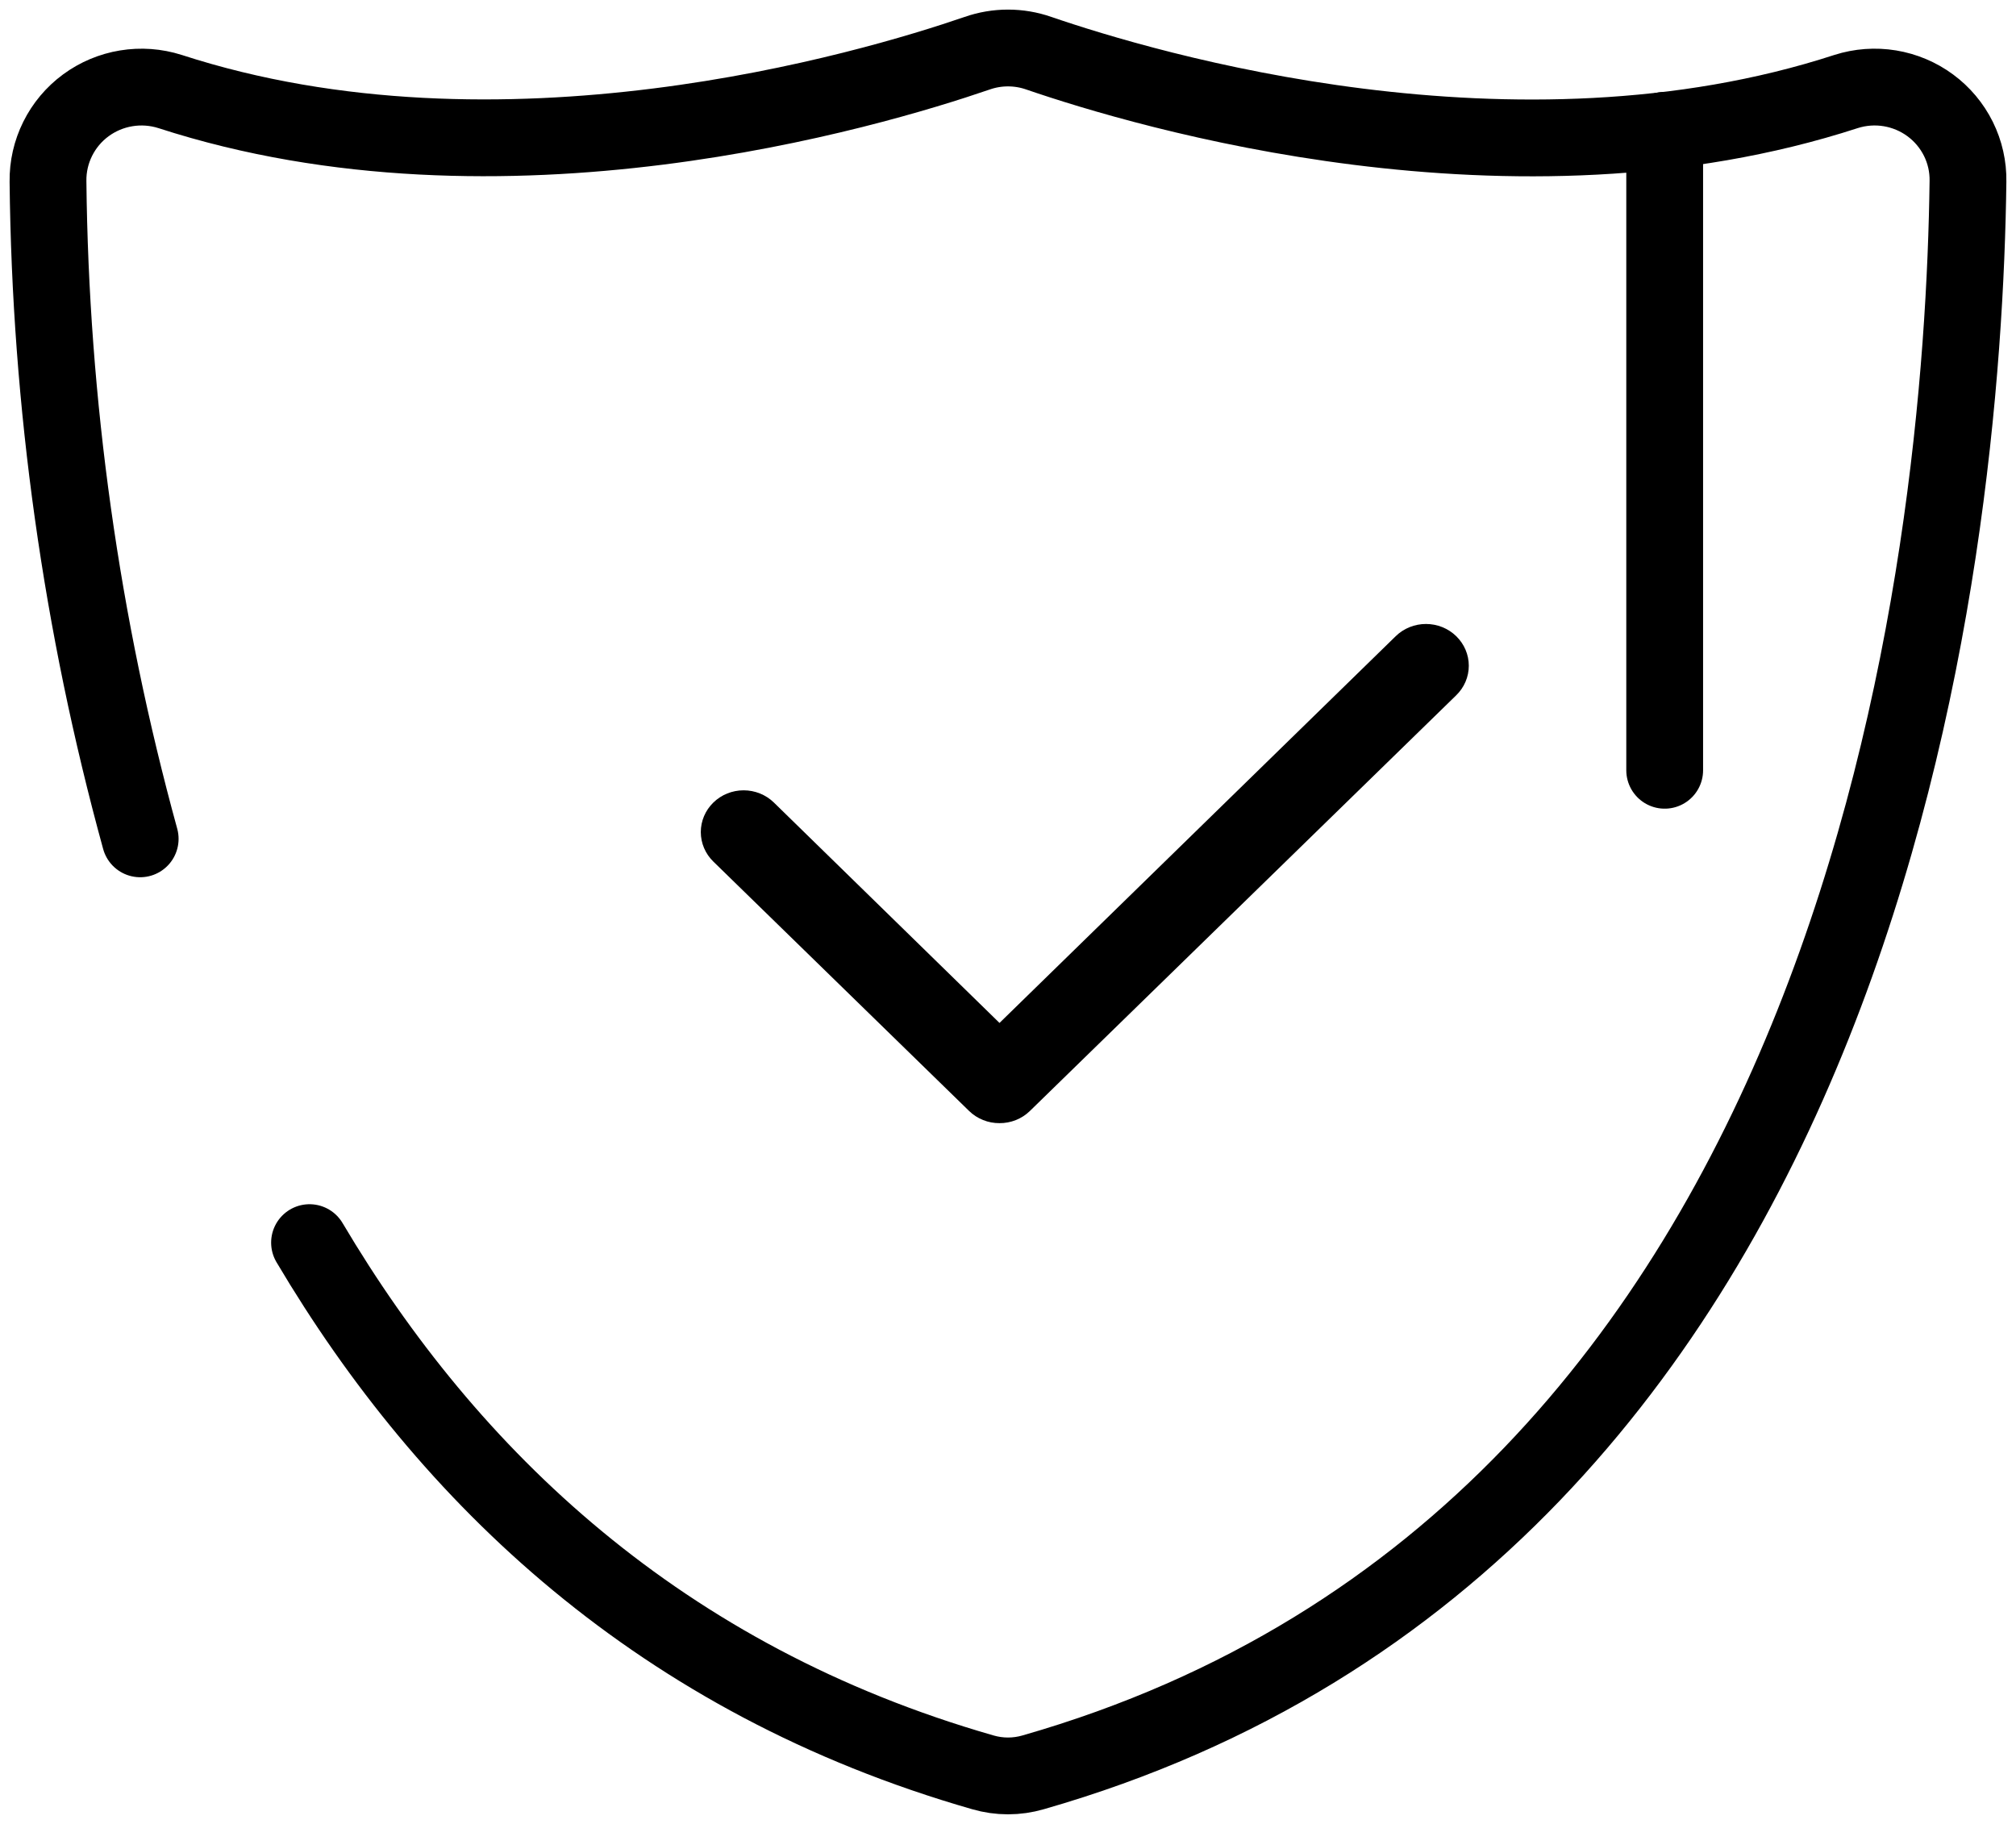
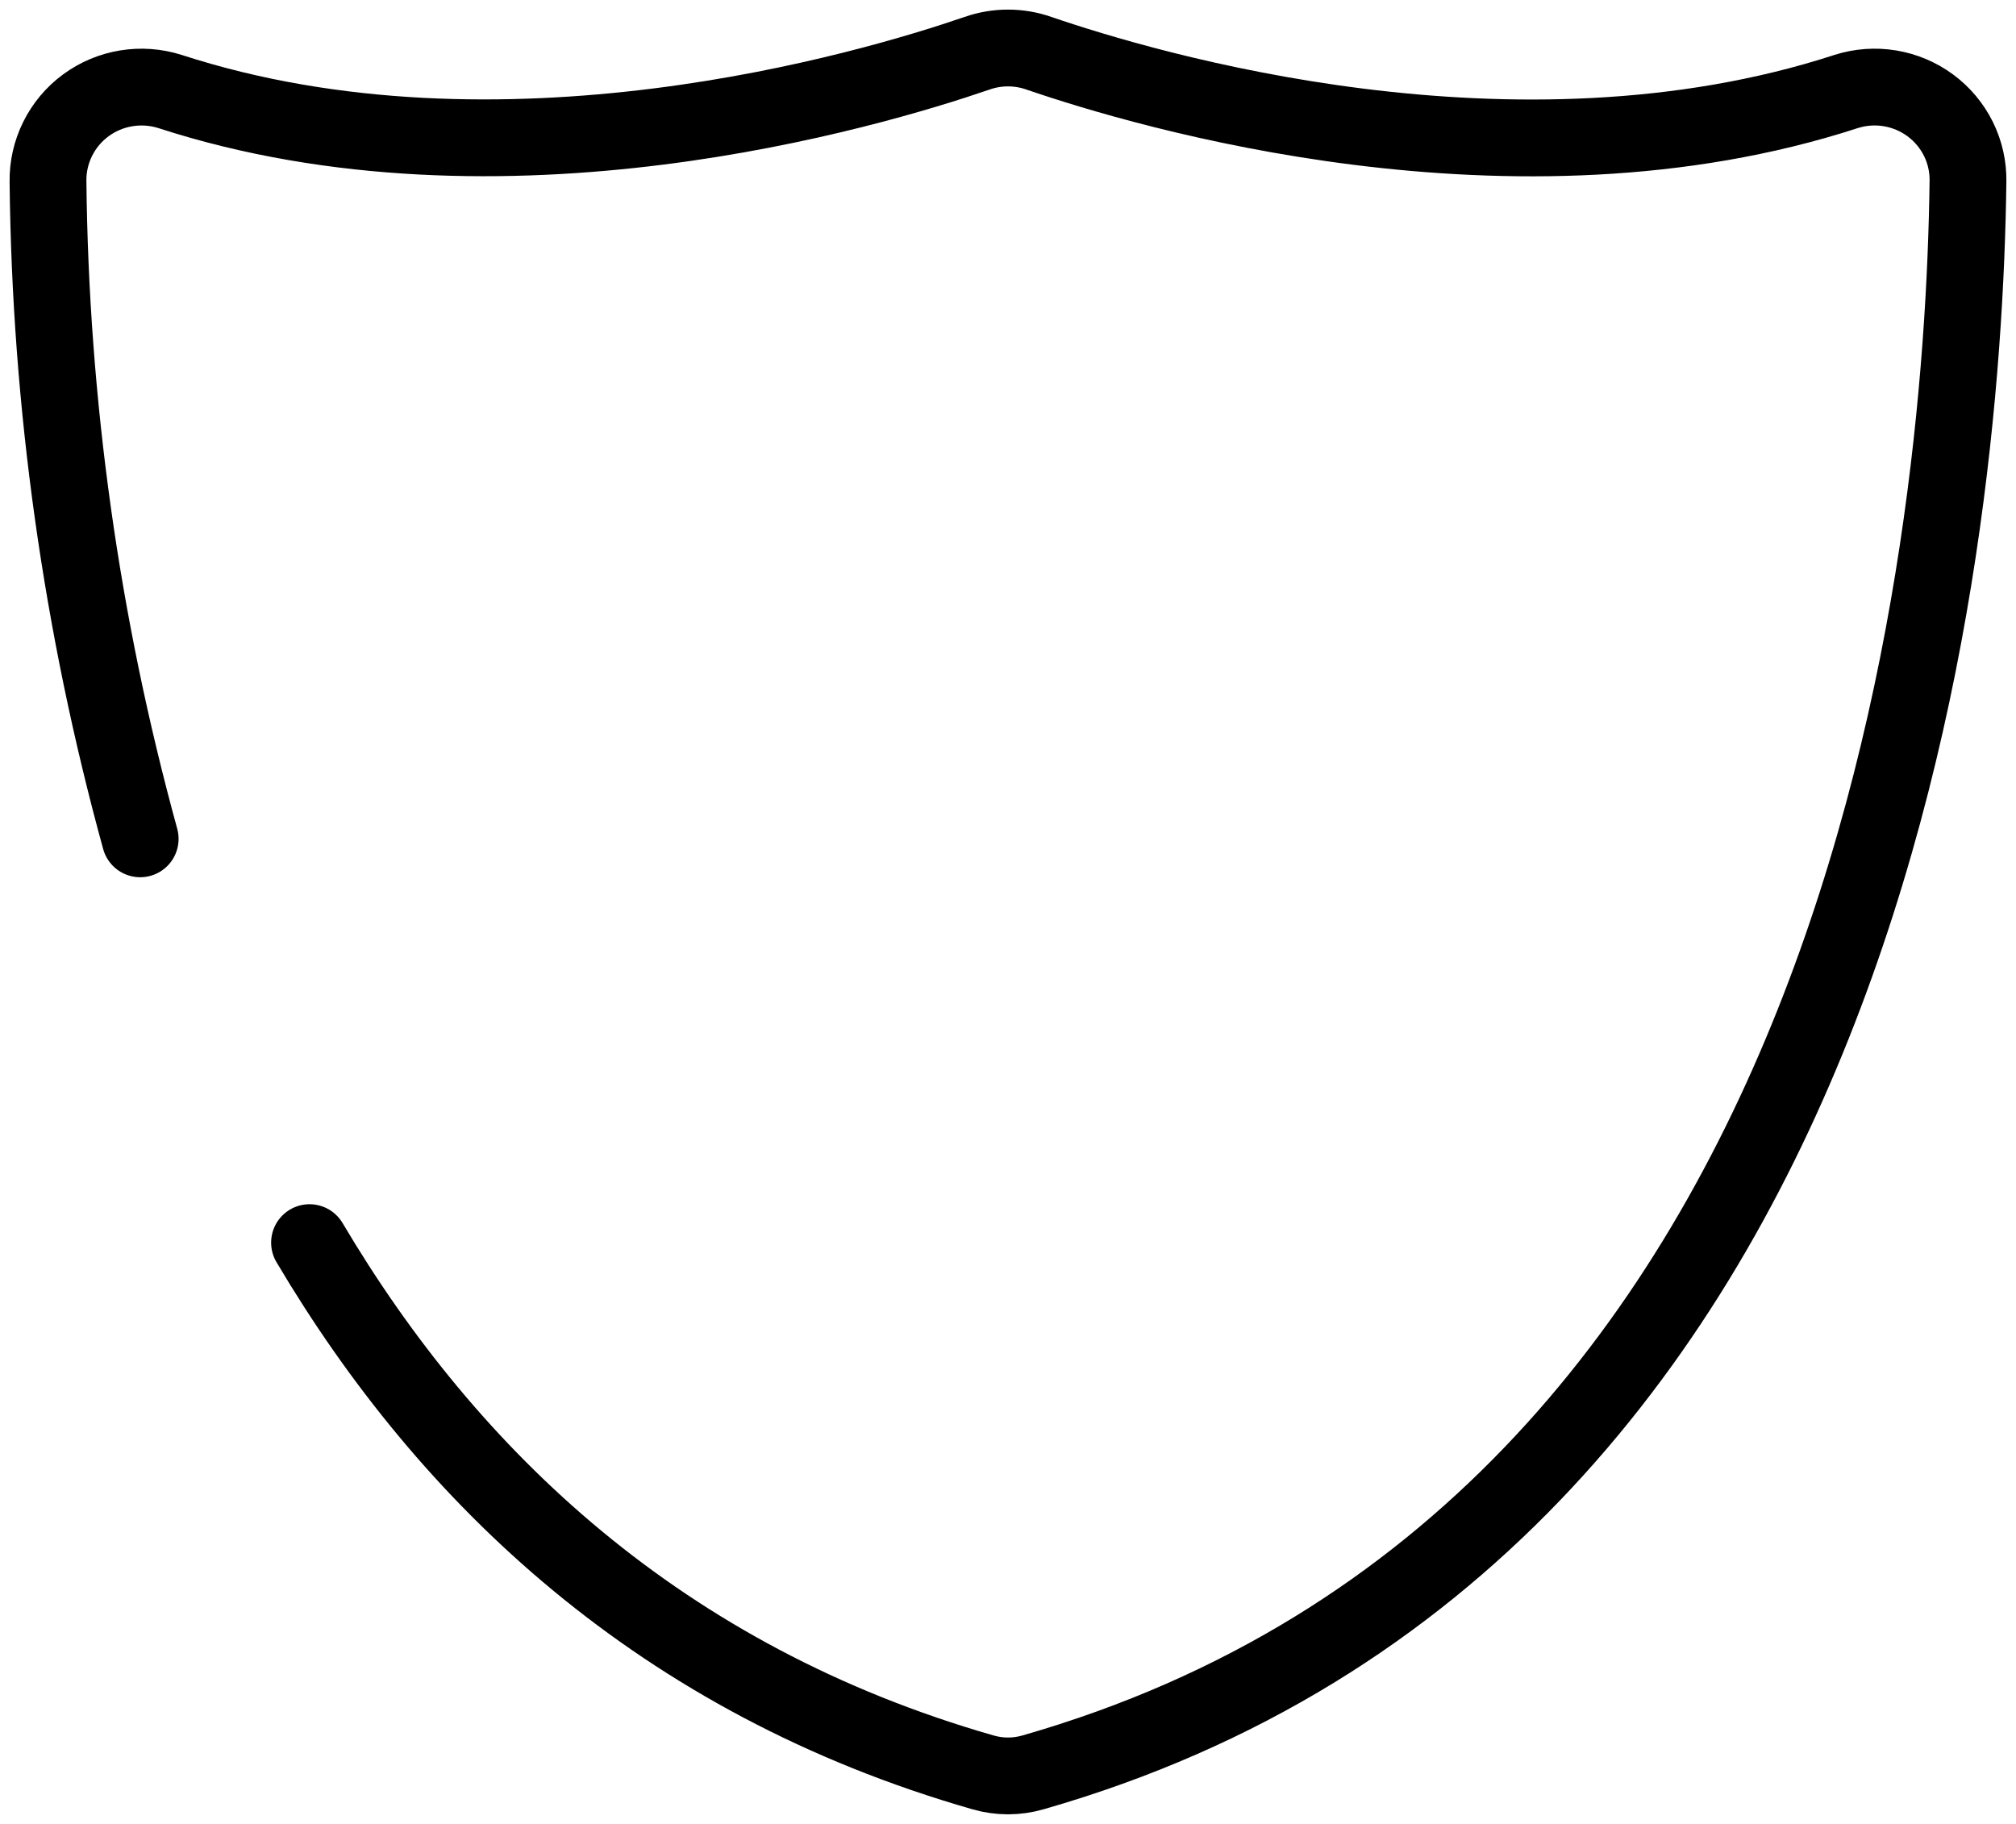
<svg xmlns="http://www.w3.org/2000/svg" width="84" height="76" viewBox="0 0 84 76" fill="none">
  <path d="M12.897 51.778C18.695 61.566 27.528 69.999 40.951 73.85C41.636 74.05 42.364 74.05 43.049 73.85C77.953 63.847 81.803 22.874 81.999 7.559C82.01 6.945 81.873 6.337 81.6 5.786C81.326 5.235 80.925 4.756 80.428 4.39C79.932 4.024 79.355 3.781 78.745 3.68C78.135 3.58 77.51 3.625 76.921 3.813C63.091 8.315 47.76 3.753 43.286 2.218C42.453 1.927 41.547 1.927 40.714 2.218C36.245 3.753 20.914 8.305 7.084 3.813C6.495 3.626 5.869 3.58 5.259 3.681C4.649 3.781 4.072 4.024 3.575 4.39C3.078 4.756 2.676 5.235 2.403 5.786C2.129 6.337 1.991 6.945 2 7.559C2.096 16.816 3.387 26.022 5.841 34.953" stroke="black" stroke-width="3.2" stroke-miterlimit="10" stroke-linecap="round" />
-   <path d="M41.646 46.8C41.412 46.801 41.18 46.758 40.964 46.671C40.747 46.585 40.55 46.458 40.384 46.297L29.723 35.901C29.388 35.575 29.2 35.132 29.2 34.671C29.2 34.209 29.388 33.767 29.723 33.441C30.057 33.114 30.511 32.931 30.984 32.931C31.457 32.931 31.911 33.114 32.246 33.441L41.646 42.624L58.154 26.51C58.32 26.348 58.516 26.22 58.733 26.132C58.949 26.045 59.181 26 59.416 26C59.65 26 59.882 26.045 60.099 26.132C60.315 26.22 60.512 26.348 60.677 26.51C60.843 26.671 60.974 26.863 61.064 27.074C61.154 27.285 61.2 27.511 61.2 27.74C61.2 27.968 61.154 28.195 61.064 28.406C60.974 28.617 60.843 28.808 60.677 28.97L42.908 46.297C42.742 46.458 42.545 46.585 42.328 46.671C42.112 46.758 41.88 46.801 41.646 46.8Z" fill="black" />
-   <path d="M69.362 5.429V32.096" stroke="black" stroke-width="3.2" stroke-miterlimit="10" stroke-linecap="round" />
</svg>